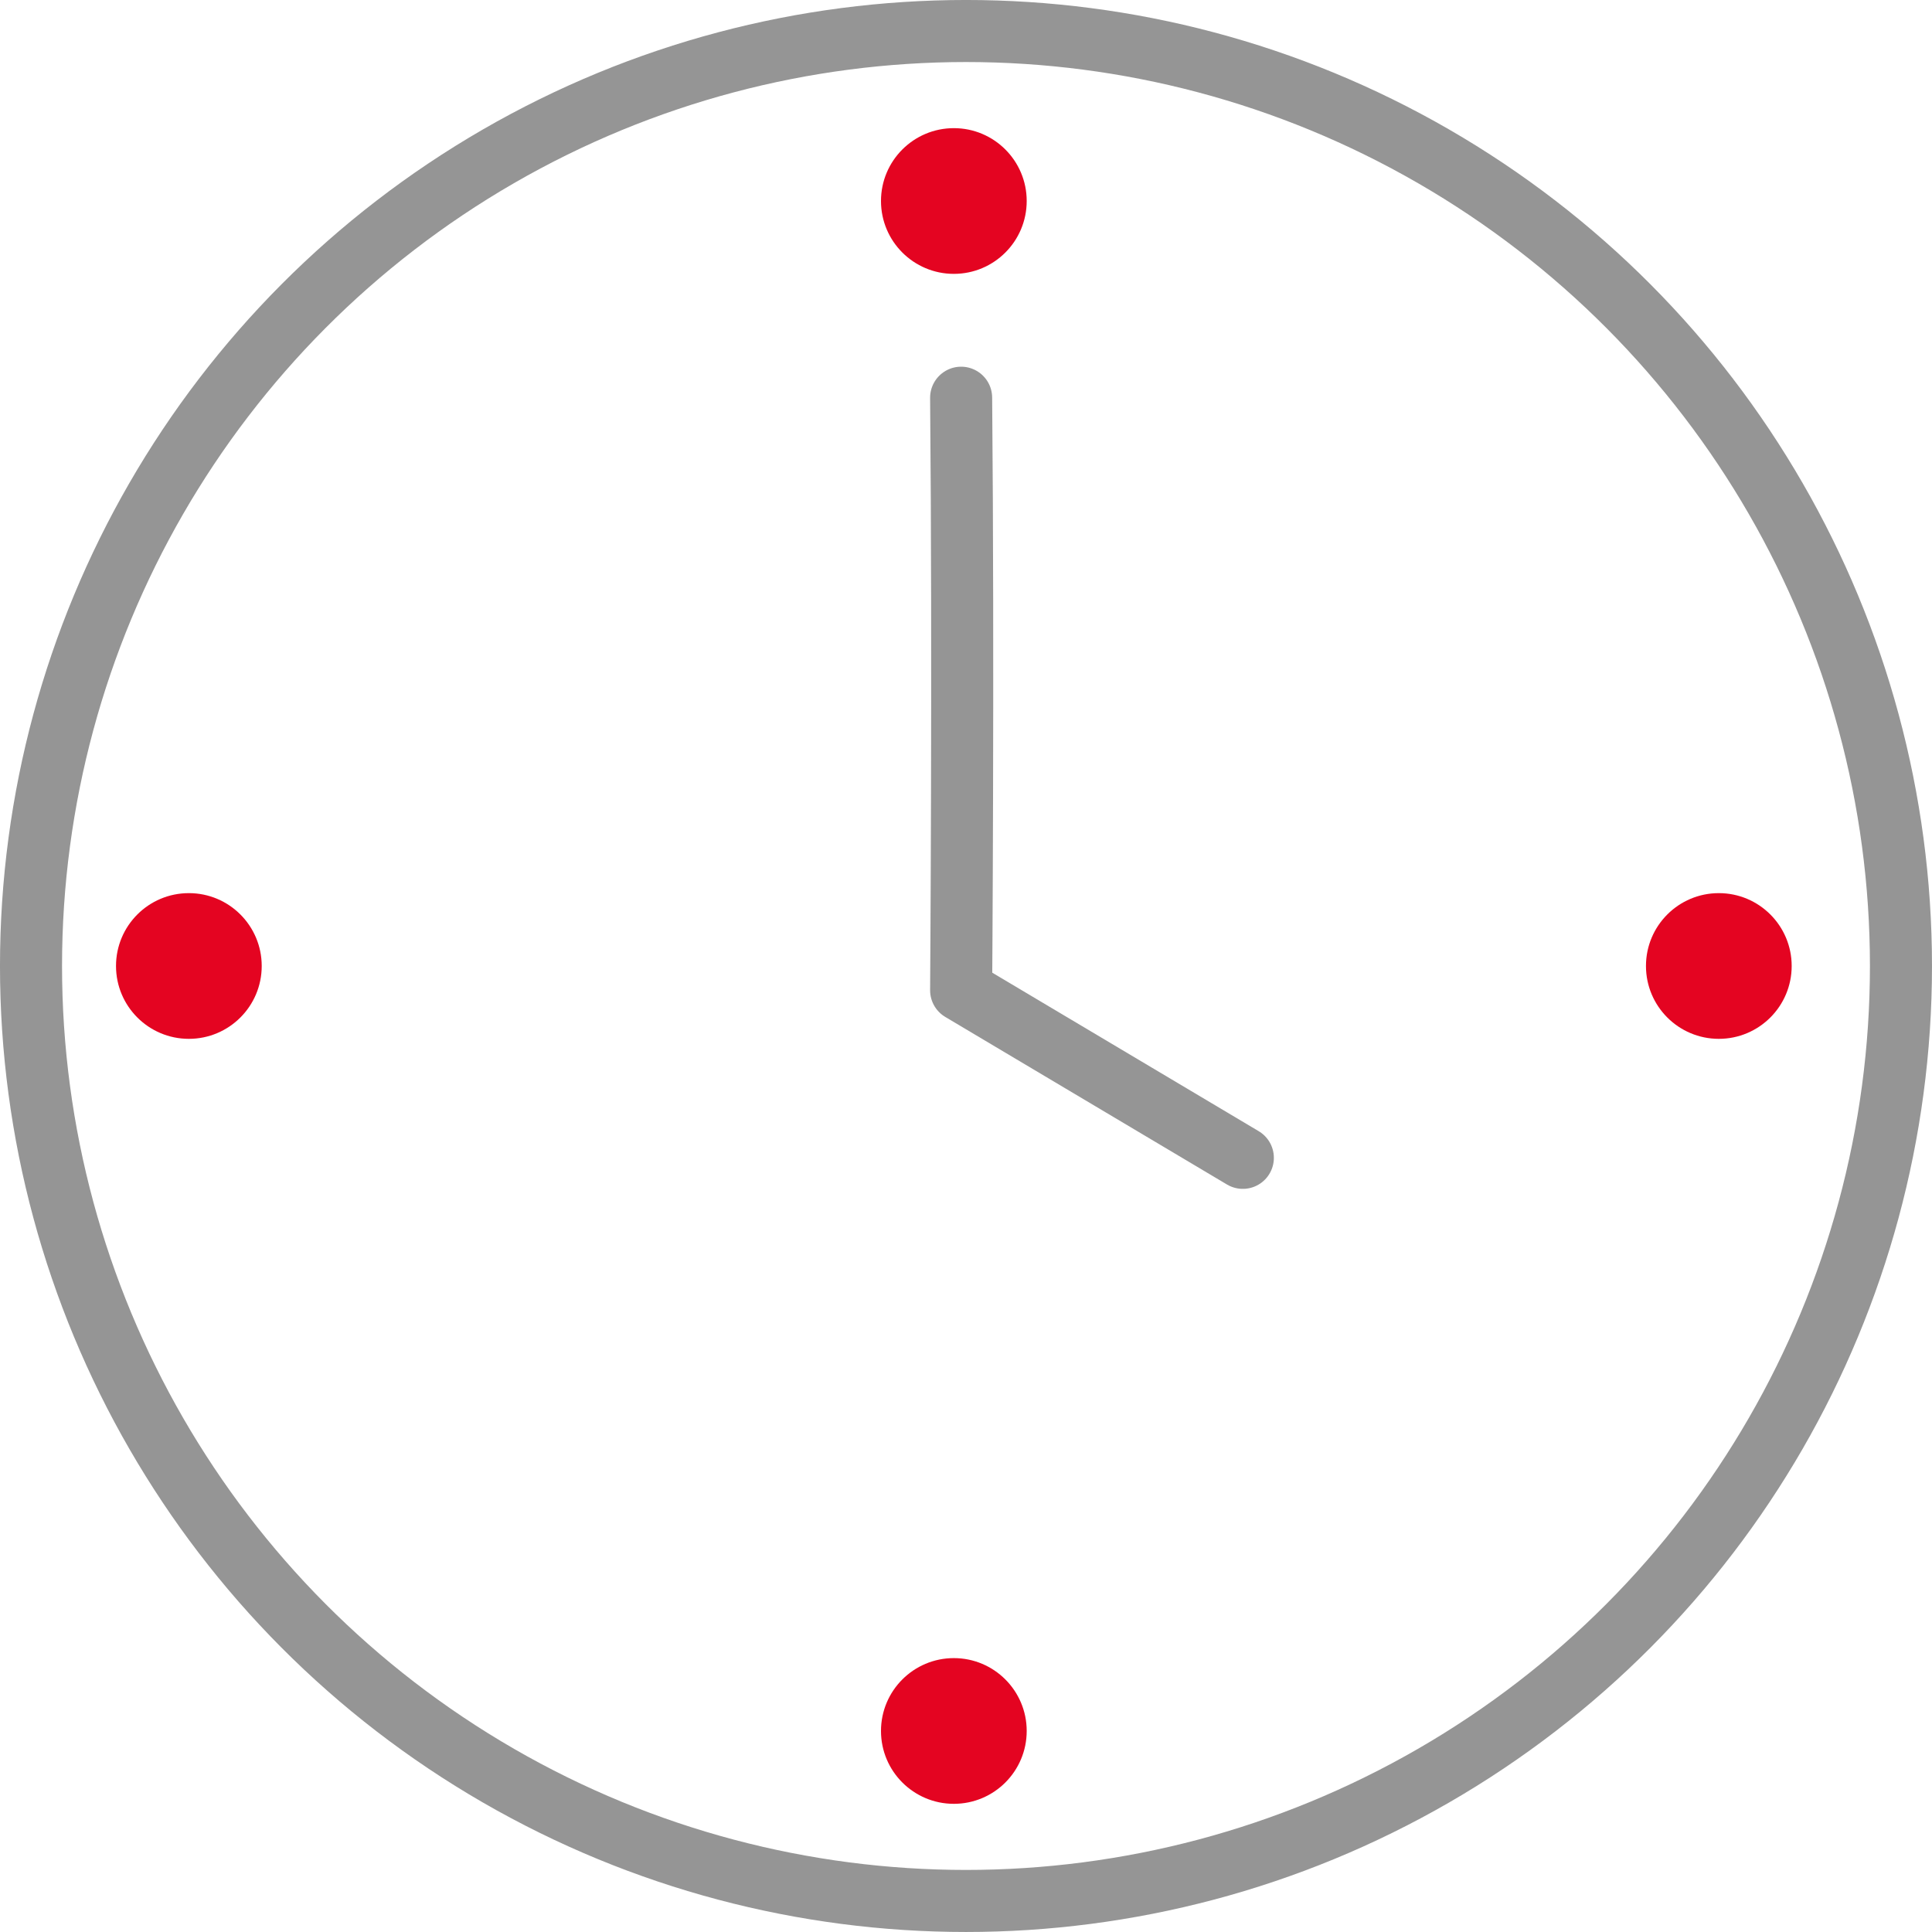
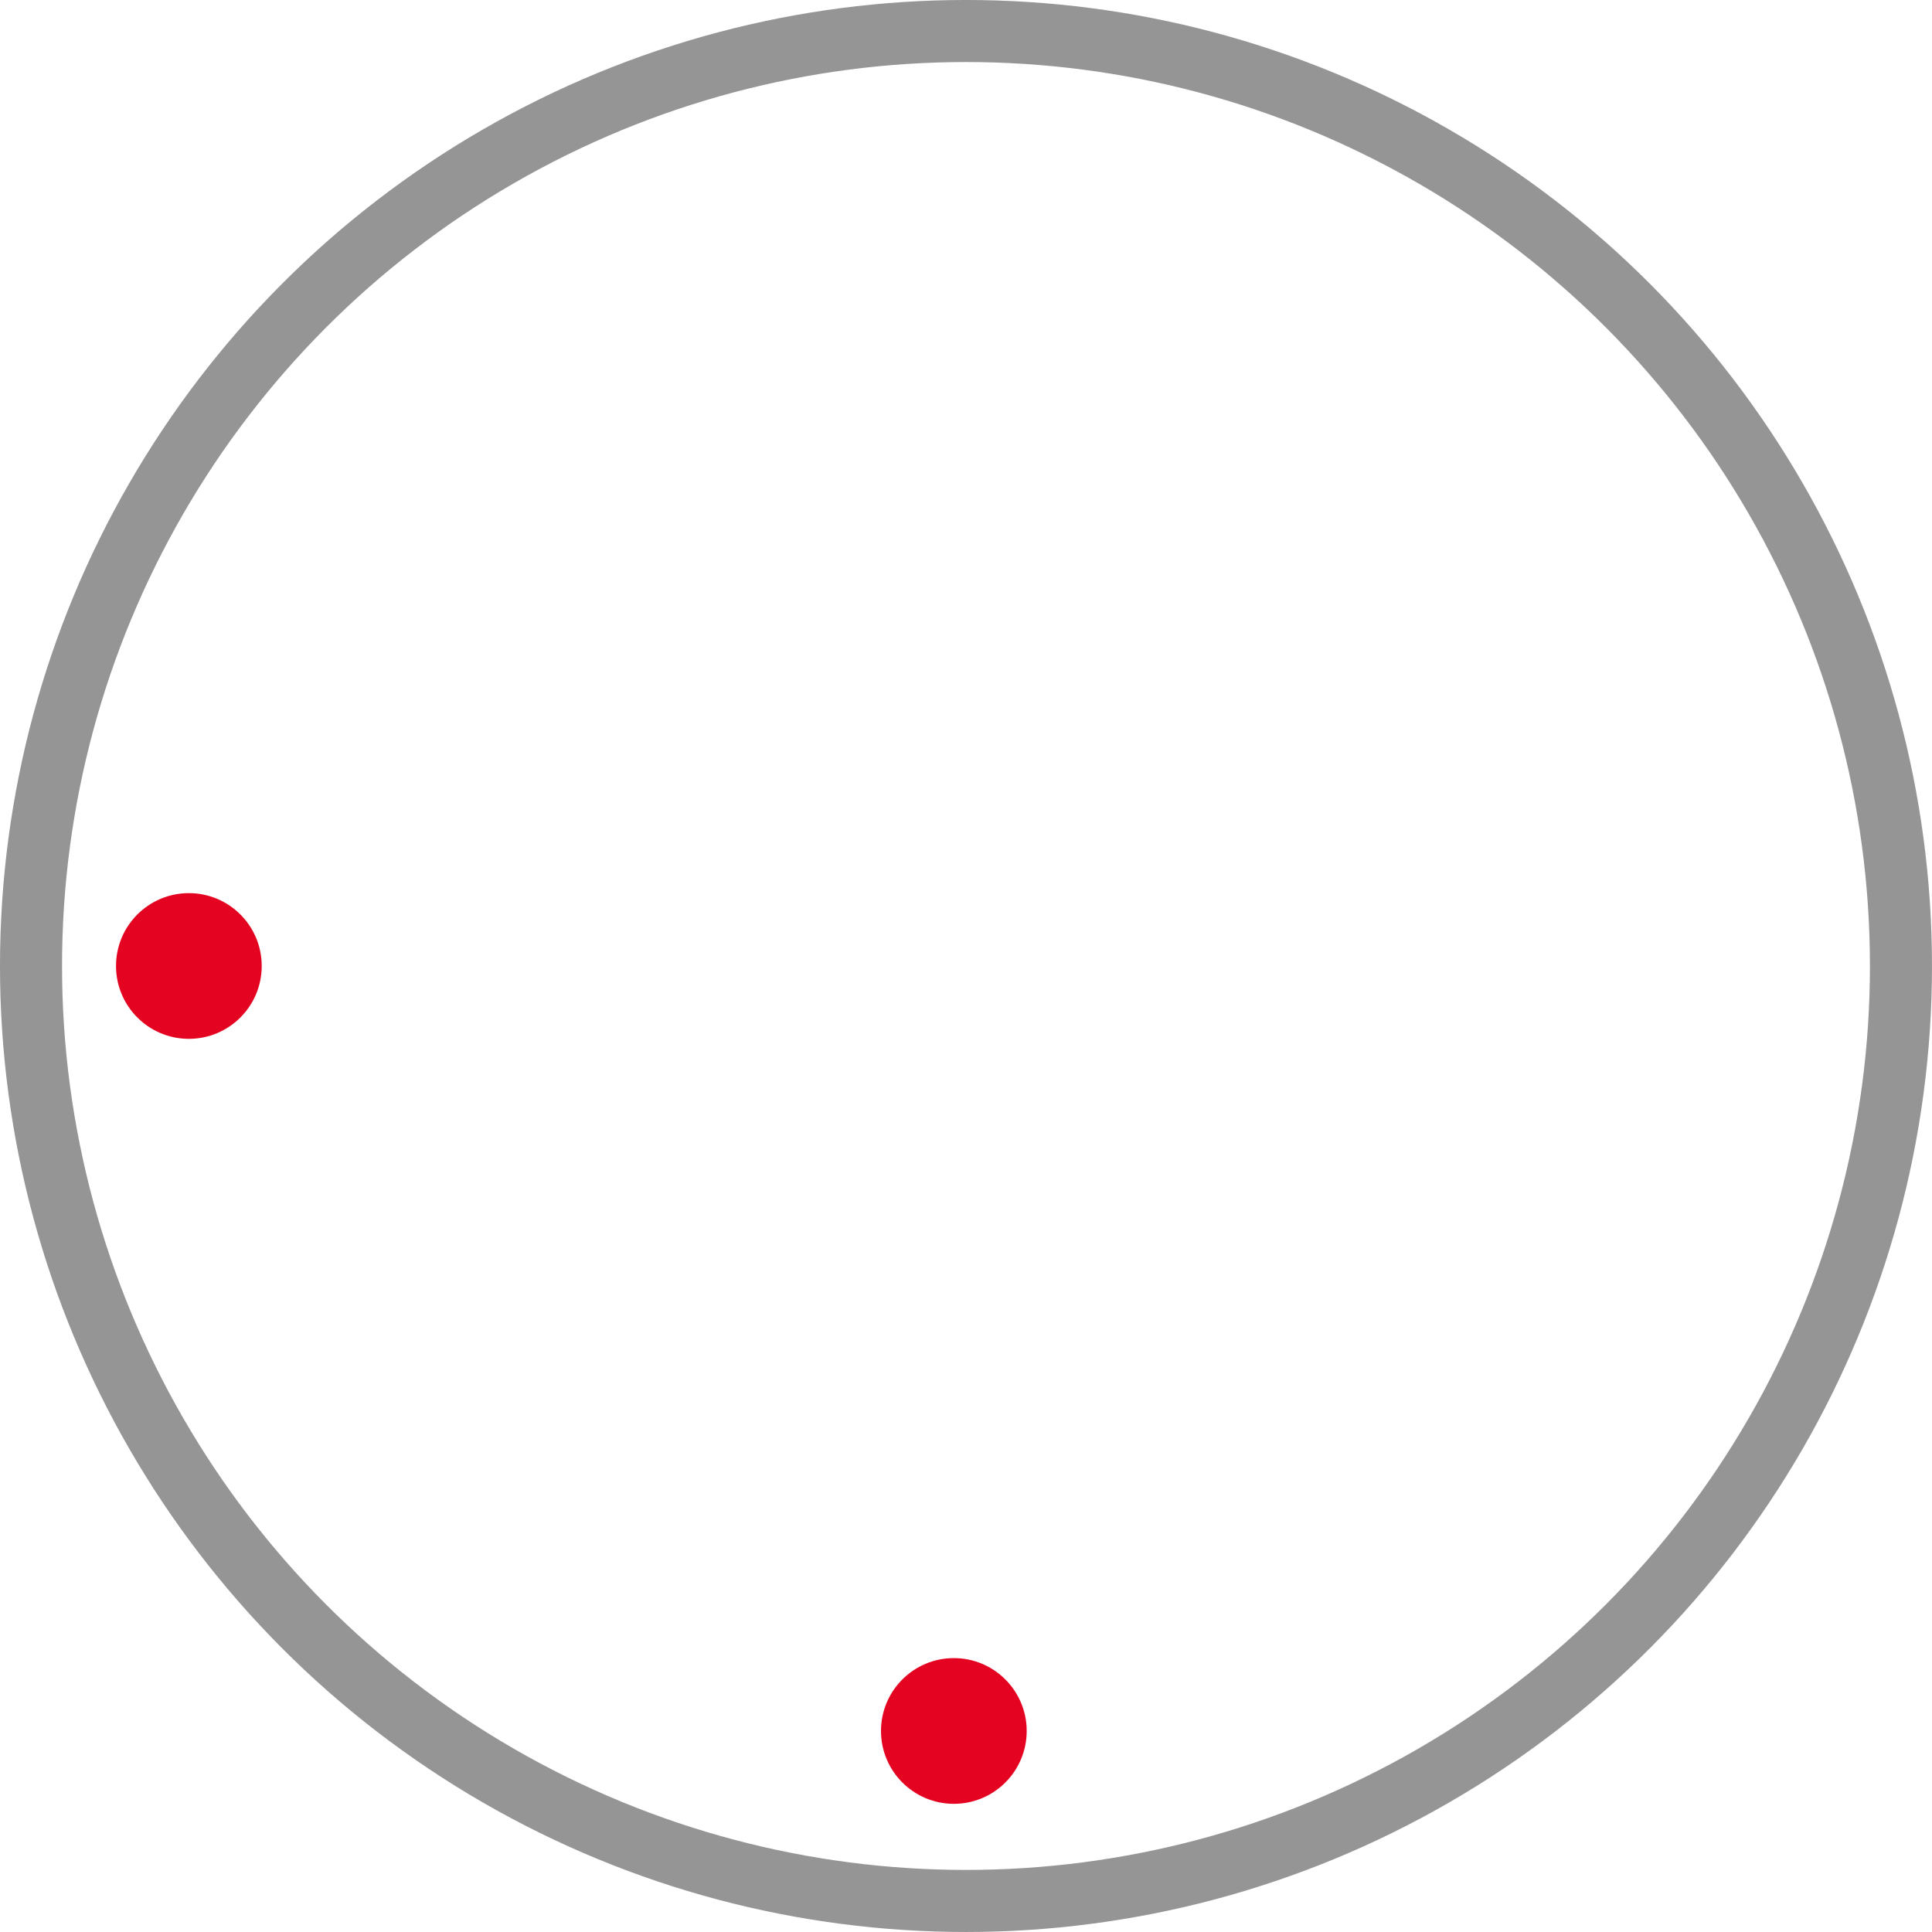
<svg xmlns="http://www.w3.org/2000/svg" width="79.555" height="79.555" viewBox="0 0 79.555 79.555">
  <g id="Icon_horario" transform="translate(-0.023 -0.023)">
    <circle id="Elipse_4" data-name="Elipse 4" cx="38.5" cy="38.5" r="38.5" transform="translate(1.3 1.3)" fill="none" stroke="#959595" stroke-width="2.555" />
-     <path id="Trazado_32" data-name="Trazado 32" d="M39.6,16.4c.1,10.9,0,24.4,0,24.4l11.6,6.9" fill="none" stroke="#959595" stroke-linecap="round" stroke-linejoin="round" stroke-width="2.555" />
-     <circle id="Elipse_5" data-name="Elipse 5" cx="3" cy="3" r="3" transform="translate(36.3 5.3)" fill="#e40421" />
    <circle id="Elipse_6" data-name="Elipse 6" cx="3" cy="3" r="3" transform="translate(36.3 68.3)" fill="#e40421" />
    <circle id="Elipse_7" data-name="Elipse 7" cx="3" cy="3" r="3" transform="translate(4.8 36.8)" fill="#e40421" />
-     <circle id="Elipse_8" data-name="Elipse 8" cx="3" cy="3" r="3" transform="translate(67.8 36.8)" fill="#e40421" />
  </g>
</svg>